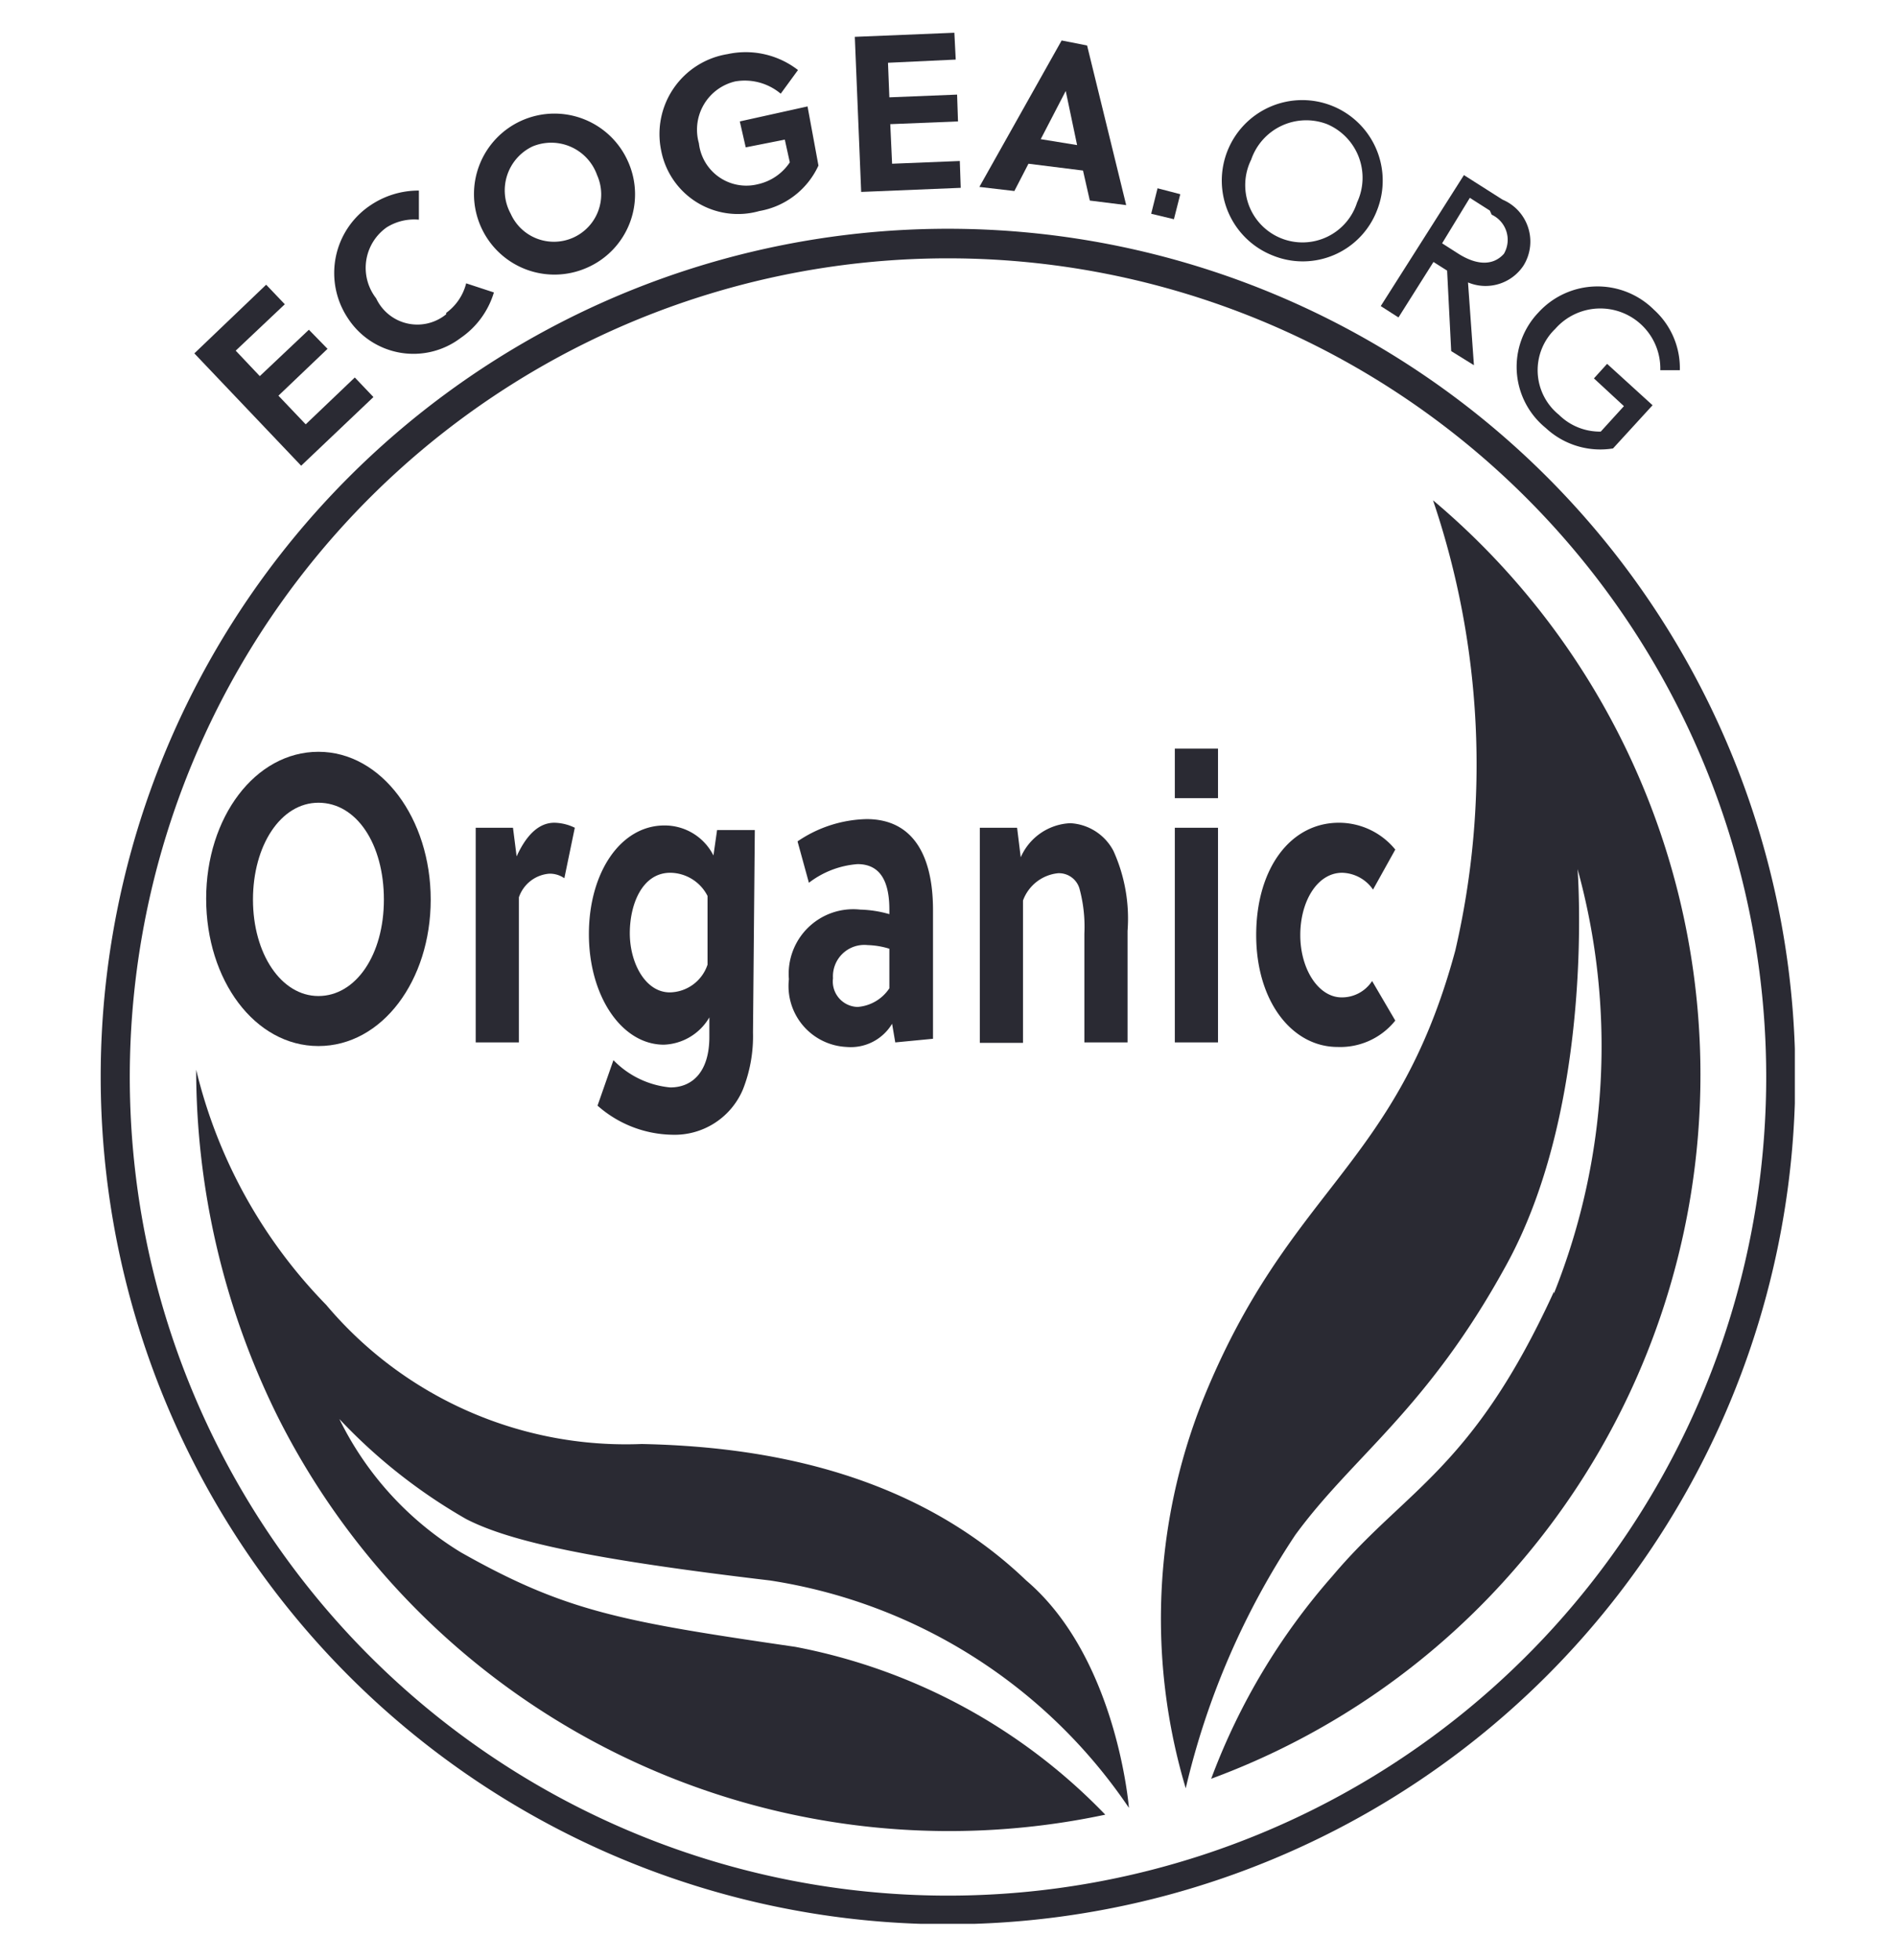
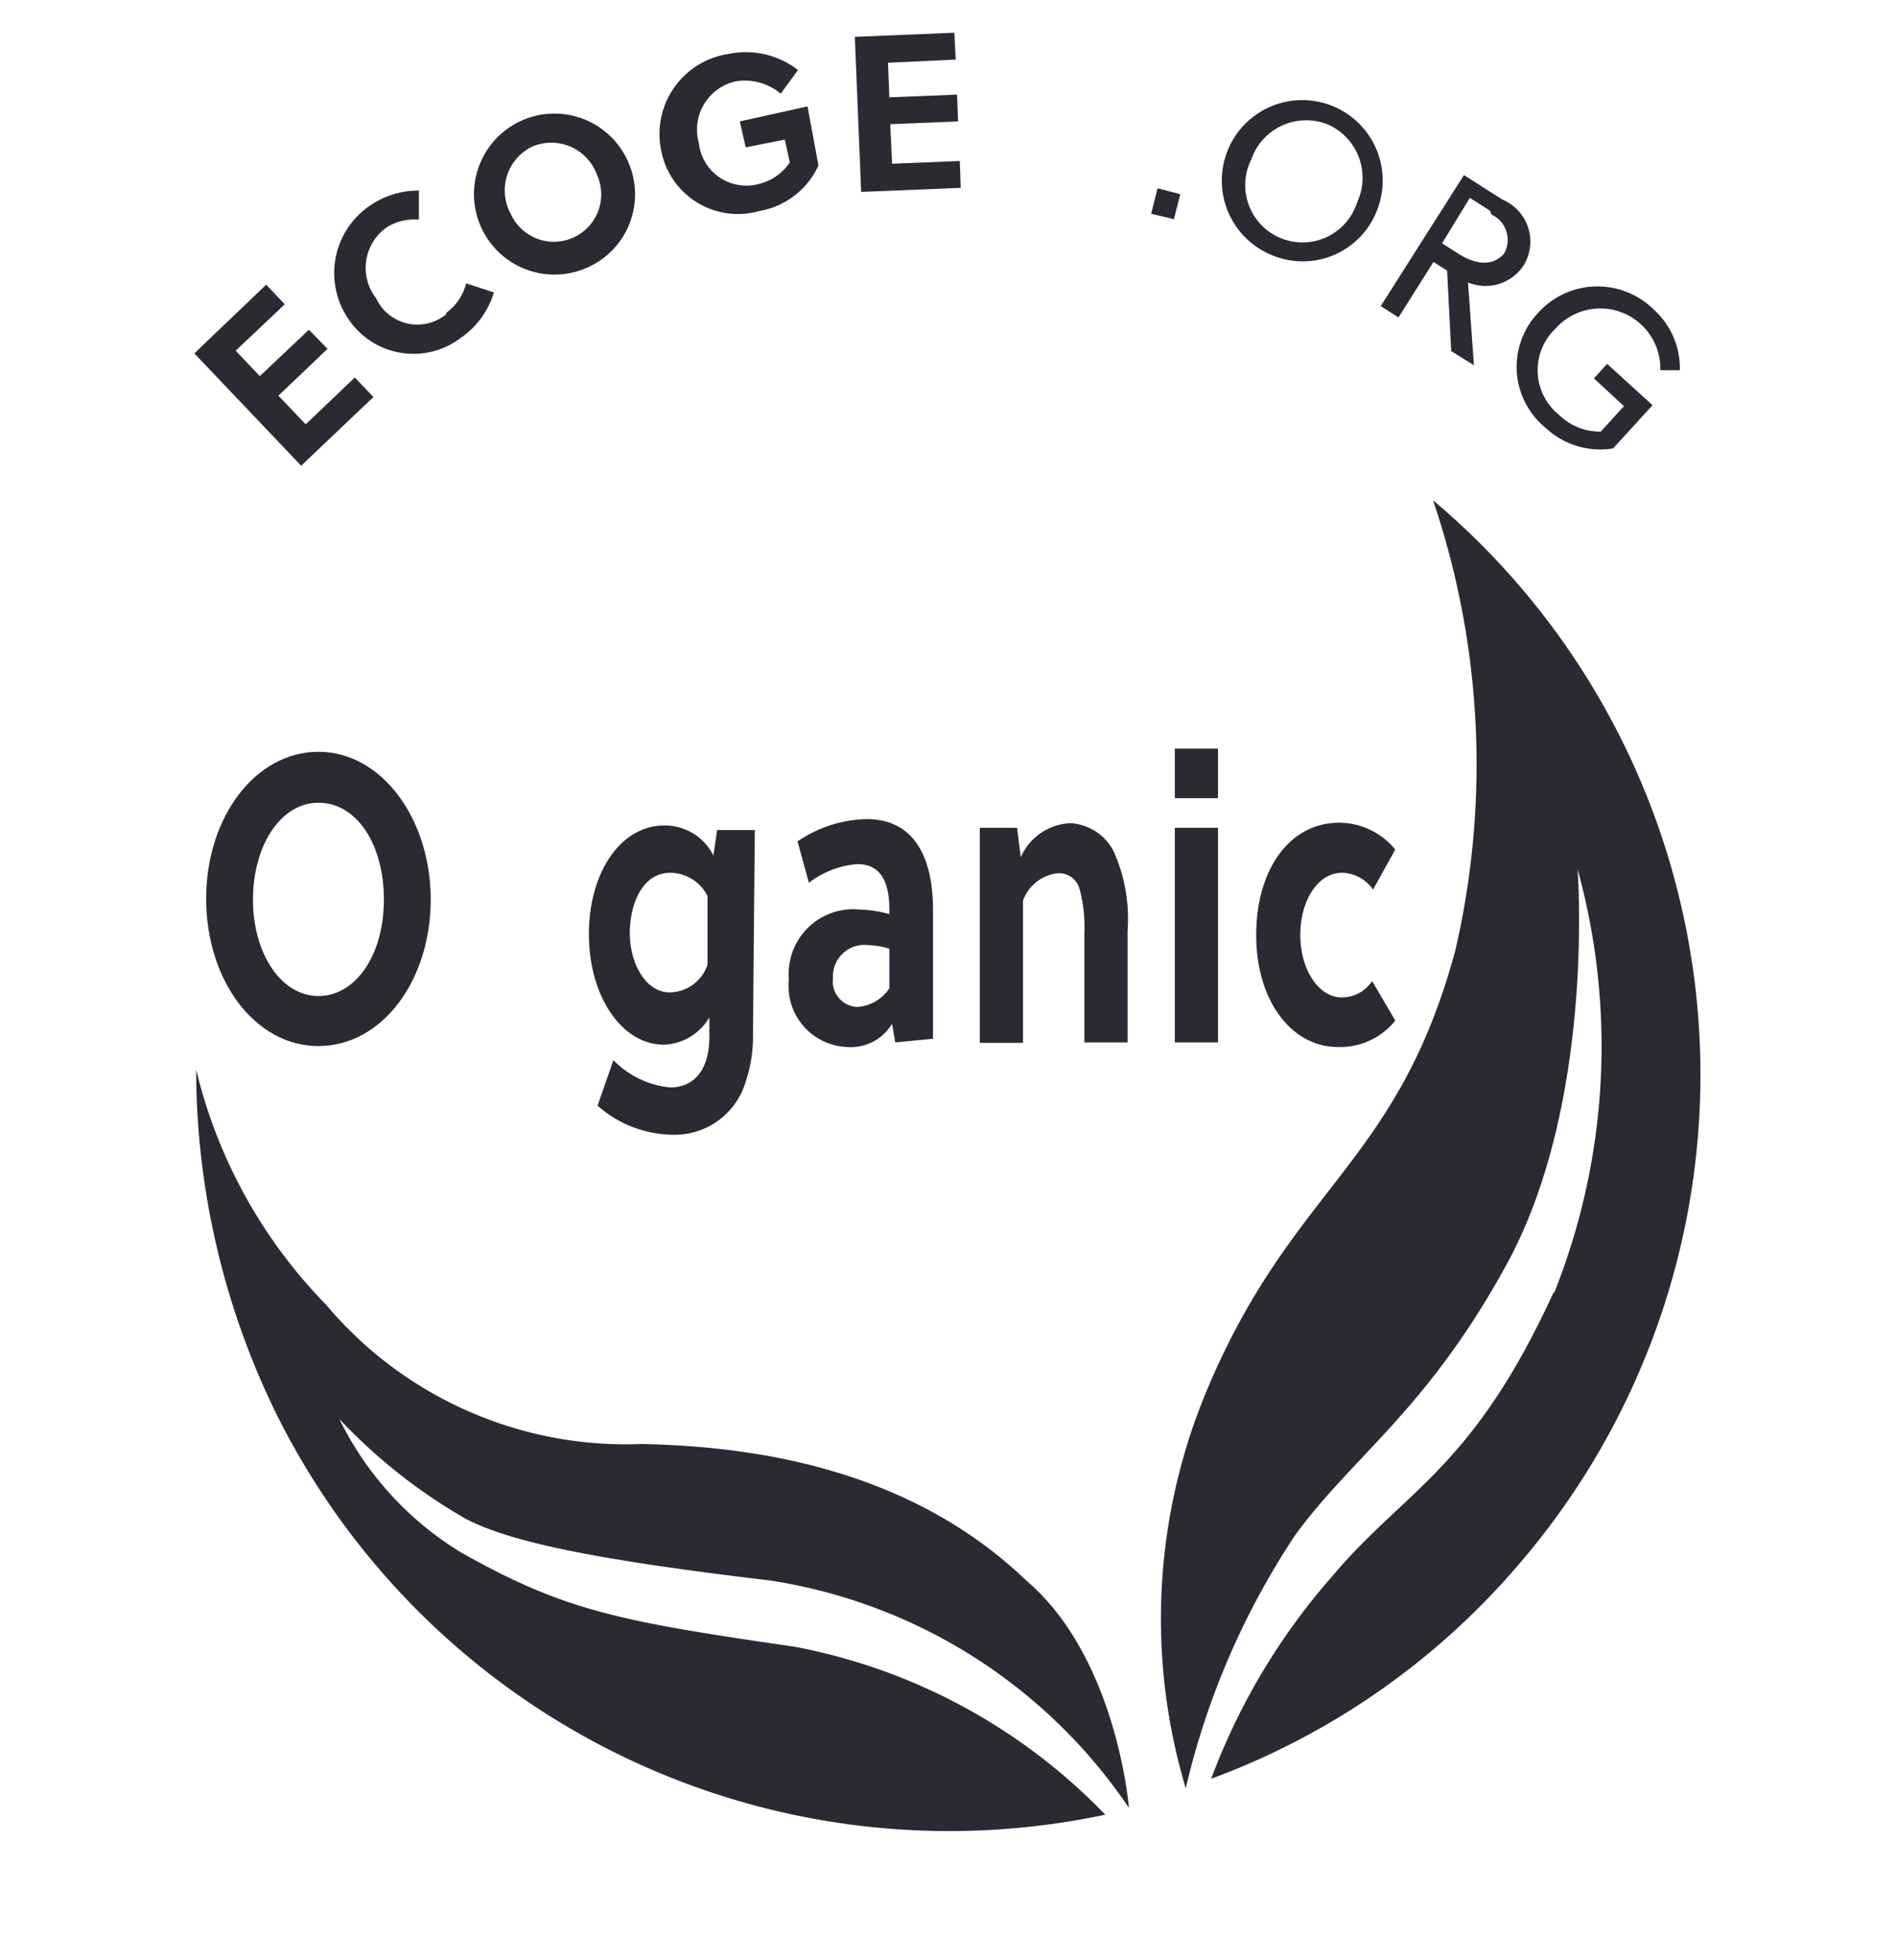
<svg xmlns="http://www.w3.org/2000/svg" id="Ebene_1" data-name="Ebene 1" width="14.71mm" height="15.2mm" viewBox="0 0 41.7 43.1">
  <defs>
    <style>.cls-1{fill:none;}.cls-2{clip-path:url(#clip-path);}.cls-3{fill:#2a2a33;}</style>
    <clipPath id="clip-path">
      <rect class="cls-1" x="2.21" y="0.72" width="37.27" height="41.58" />
    </clipPath>
  </defs>
  <g class="cls-2">
-     <path class="cls-3" d="M20.85,5.68a18,18,0,1,0,18,18,18,18,0,0,0-18-18m0,36.63A18.64,18.64,0,1,1,39.49,23.67,18.66,18.66,0,0,1,20.85,42.31" />
    <path class="cls-3" d="M34.18,28.44a14.62,14.62,0,0,0,.52-9.33s.4,5.11-1.56,8.69C31.39,31,29.77,32,28.49,33.75a17.07,17.07,0,0,0-2.41,5.57,13,13,0,0,1,.37-8.52c1.9-4.71,4.26-5.09,5.56-9.9A18.09,18.09,0,0,0,31.52,11a16.5,16.5,0,0,1,1.91,23.37,16.31,16.31,0,0,1-6.79,4.74,14.28,14.28,0,0,1,2.67-4.46c1.61-1.91,3.08-2.34,4.87-6.25" />
    <path class="cls-3" d="M4.31,23.52a11.11,11.11,0,0,0,2.86,5.17,8.62,8.62,0,0,0,6.94,3.06c2.42.05,5.86.51,8.46,3,2,1.7,2.26,5,2.26,5a11.66,11.66,0,0,0-7.9-5c-3.89-.46-5.71-.85-6.68-1.35a12,12,0,0,1-2.79-2.2,7.08,7.08,0,0,0,2.67,2.93c2.3,1.3,3.52,1.52,7.36,2.08a12.79,12.79,0,0,1,6.82,3.69A16.53,16.53,0,0,1,6.1,31.14a17.21,17.21,0,0,1-1.79-7.62" />
  </g>
  <polygon class="cls-3" points="4.27 7.77 6.62 10.24 8.21 8.73 7.8 8.3 6.72 9.33 6.12 8.7 7.2 7.67 6.79 7.25 5.71 8.27 5.18 7.71 6.26 6.69 5.85 6.26 4.27 7.77" />
  <g class="cls-2">
    <path class="cls-3" d="M9.81,6.88a1.15,1.15,0,0,0,.44-.65l.61.2a1.86,1.86,0,0,1-.73,1A1.72,1.72,0,0,1,7.65,7a1.79,1.79,0,0,1,.5-2.49,1.89,1.89,0,0,1,1.06-.32l0,.64A1.14,1.14,0,0,0,8.5,5a1.09,1.09,0,0,0-.23,1.56,1,1,0,0,0,1.54.35" />
    <path class="cls-3" d="M11.71,3.22a1.07,1.07,0,0,0-.48,1.48,1,1,0,1,0,1.9-.85,1.07,1.07,0,0,0-1.42-.63M12.9,5.89a1.77,1.77,0,1,1,.91-2.34,1.76,1.76,0,0,1-.91,2.34" />
    <path class="cls-3" d="M16.4,3.24l-.13-.57,1.49-.33L18,3.64a1.76,1.76,0,0,1-1.3,1,1.72,1.72,0,0,1-2.16-1.33A1.78,1.78,0,0,1,16,1.19a1.88,1.88,0,0,1,1.55.35l-.38.52a1.23,1.23,0,0,0-1-.27,1.09,1.09,0,0,0-.8,1.36,1.05,1.05,0,0,0,1.3.9,1.14,1.14,0,0,0,.7-.48l-.11-.5Z" />
  </g>
  <polygon class="cls-3" points="20.99 0.72 18.8 0.81 18.94 4.22 21.13 4.13 21.11 3.54 19.62 3.6 19.58 2.73 21.07 2.67 21.05 2.08 19.56 2.14 19.53 1.38 21.02 1.31 20.99 0.72" />
-   <path class="cls-3" d="M22.89,3.06,23.44,2h0l.25,1.19ZM21.54,4.11l.77.09.31-.6,1.2.15.15.66.8.1L23.91,1,23.35.89Z" />
  <polygon class="cls-3" points="25.32 4.7 25.82 4.82 25.96 4.27 25.46 4.14 25.32 4.7" />
  <g class="cls-2">
    <path class="cls-3" d="M29.19,2.73a1.28,1.28,0,0,0-1.67.78,1.26,1.26,0,1,0,2.33.94,1.28,1.28,0,0,0-.66-1.72M28,5.62a1.77,1.77,0,1,1,2.29-1,1.75,1.75,0,0,1-2.29,1" />
    <path class="cls-3" d="M32.77,4.63l-.44-.28-.61,1,.36.23c.38.24.75.28,1,0a.61.61,0,0,0-.27-.86m-.89,3-.09-1.77-.3-.19-.77,1.22-.39-.25,1.83-2.88.85.54a1,1,0,0,1,.46,1.45,1,1,0,0,1-1.22.37l.13,1.82Z" />
    <path class="cls-3" d="M35.06,8.32,35.35,8l1,.91-.87.95A1.76,1.76,0,0,1,34,9.41a1.73,1.73,0,0,1-.16-2.54,1.76,1.76,0,0,1,2.54-.06,1.73,1.73,0,0,1,.57,1.33l-.43,0a1.32,1.32,0,0,0-2.31-.91,1.26,1.26,0,0,0,.08,1.89,1.28,1.28,0,0,0,.92.37l.51-.56Z" />
    <path class="cls-3" d="M7,17.65c-.83,0-1.44.94-1.44,2.13S6.18,21.9,7,21.9,8.44,21,8.44,19.78,7.84,17.65,7,17.65M7,23c-1.4,0-2.47-1.45-2.47-3.24S5.61,16.53,7,16.53,9.47,18,9.47,19.78,8.4,23,7,23" />
-     <path class="cls-3" d="M11.36,18.83c.2-.44.47-.74.83-.74a1.07,1.07,0,0,1,.45.11l-.23,1.11a.56.56,0,0,0-.33-.1.77.77,0,0,0-.67.52v3.19h-.95V18.2h.82Z" />
    <path class="cls-3" d="M15.56,19.7a.93.93,0,0,0-.82-.51c-.61,0-.89.68-.89,1.33s.34,1.3.88,1.3a.89.89,0,0,0,.83-.61Zm1,3a3.18,3.18,0,0,1-.22,1.25,1.63,1.63,0,0,1-1.56,1,2.54,2.54,0,0,1-1.64-.64l.35-1a2,2,0,0,0,1.25.6c.5,0,.86-.36.86-1.11v-.43a1.21,1.21,0,0,1-1,.6c-.93,0-1.65-1.07-1.65-2.43s.7-2.39,1.66-2.39a1.2,1.2,0,0,1,1.08.66l.08-.56h.83Z" />
    <path class="cls-3" d="M19.56,20.86a1.78,1.78,0,0,0-.48-.08.69.69,0,0,0-.76.73.56.56,0,0,0,.54.63.92.92,0,0,0,.7-.41Zm.13,2.06-.07-.41a1.06,1.06,0,0,1-1,.51,1.34,1.34,0,0,1-1.27-1.49A1.42,1.42,0,0,1,18.92,20a2.5,2.5,0,0,1,.64.1V20c0-.59-.18-1-.7-1a2,2,0,0,0-1.07.41l-.25-.91a2.8,2.8,0,0,1,1.52-.49c1,0,1.46.77,1.46,2v2.83Z" />
    <path class="cls-3" d="M22.37,18.2l.08.65a1.25,1.25,0,0,1,1.09-.75,1.14,1.14,0,0,1,.95.61,3.61,3.61,0,0,1,.31,1.76v2.45h-.95V20.53a3.2,3.2,0,0,0-.11-1,.47.47,0,0,0-.47-.33.92.92,0,0,0-.77.6v3.13h-.95V18.2Z" />
  </g>
  <path class="cls-3" d="M25.84,22.92h.95V18.2h-.95Zm0-5.37h.95V16.46h-.95Z" />
  <path class="cls-3" d="M30.69,22.44a1.55,1.55,0,0,1-1.27.58c-1,0-1.79-1-1.79-2.46s.75-2.47,1.82-2.47a1.6,1.6,0,0,1,1.24.59l-.49.88a.85.85,0,0,0-.68-.37c-.54,0-.92.62-.92,1.37s.4,1.37.91,1.37a.79.79,0,0,0,.67-.36Z" />
</svg>